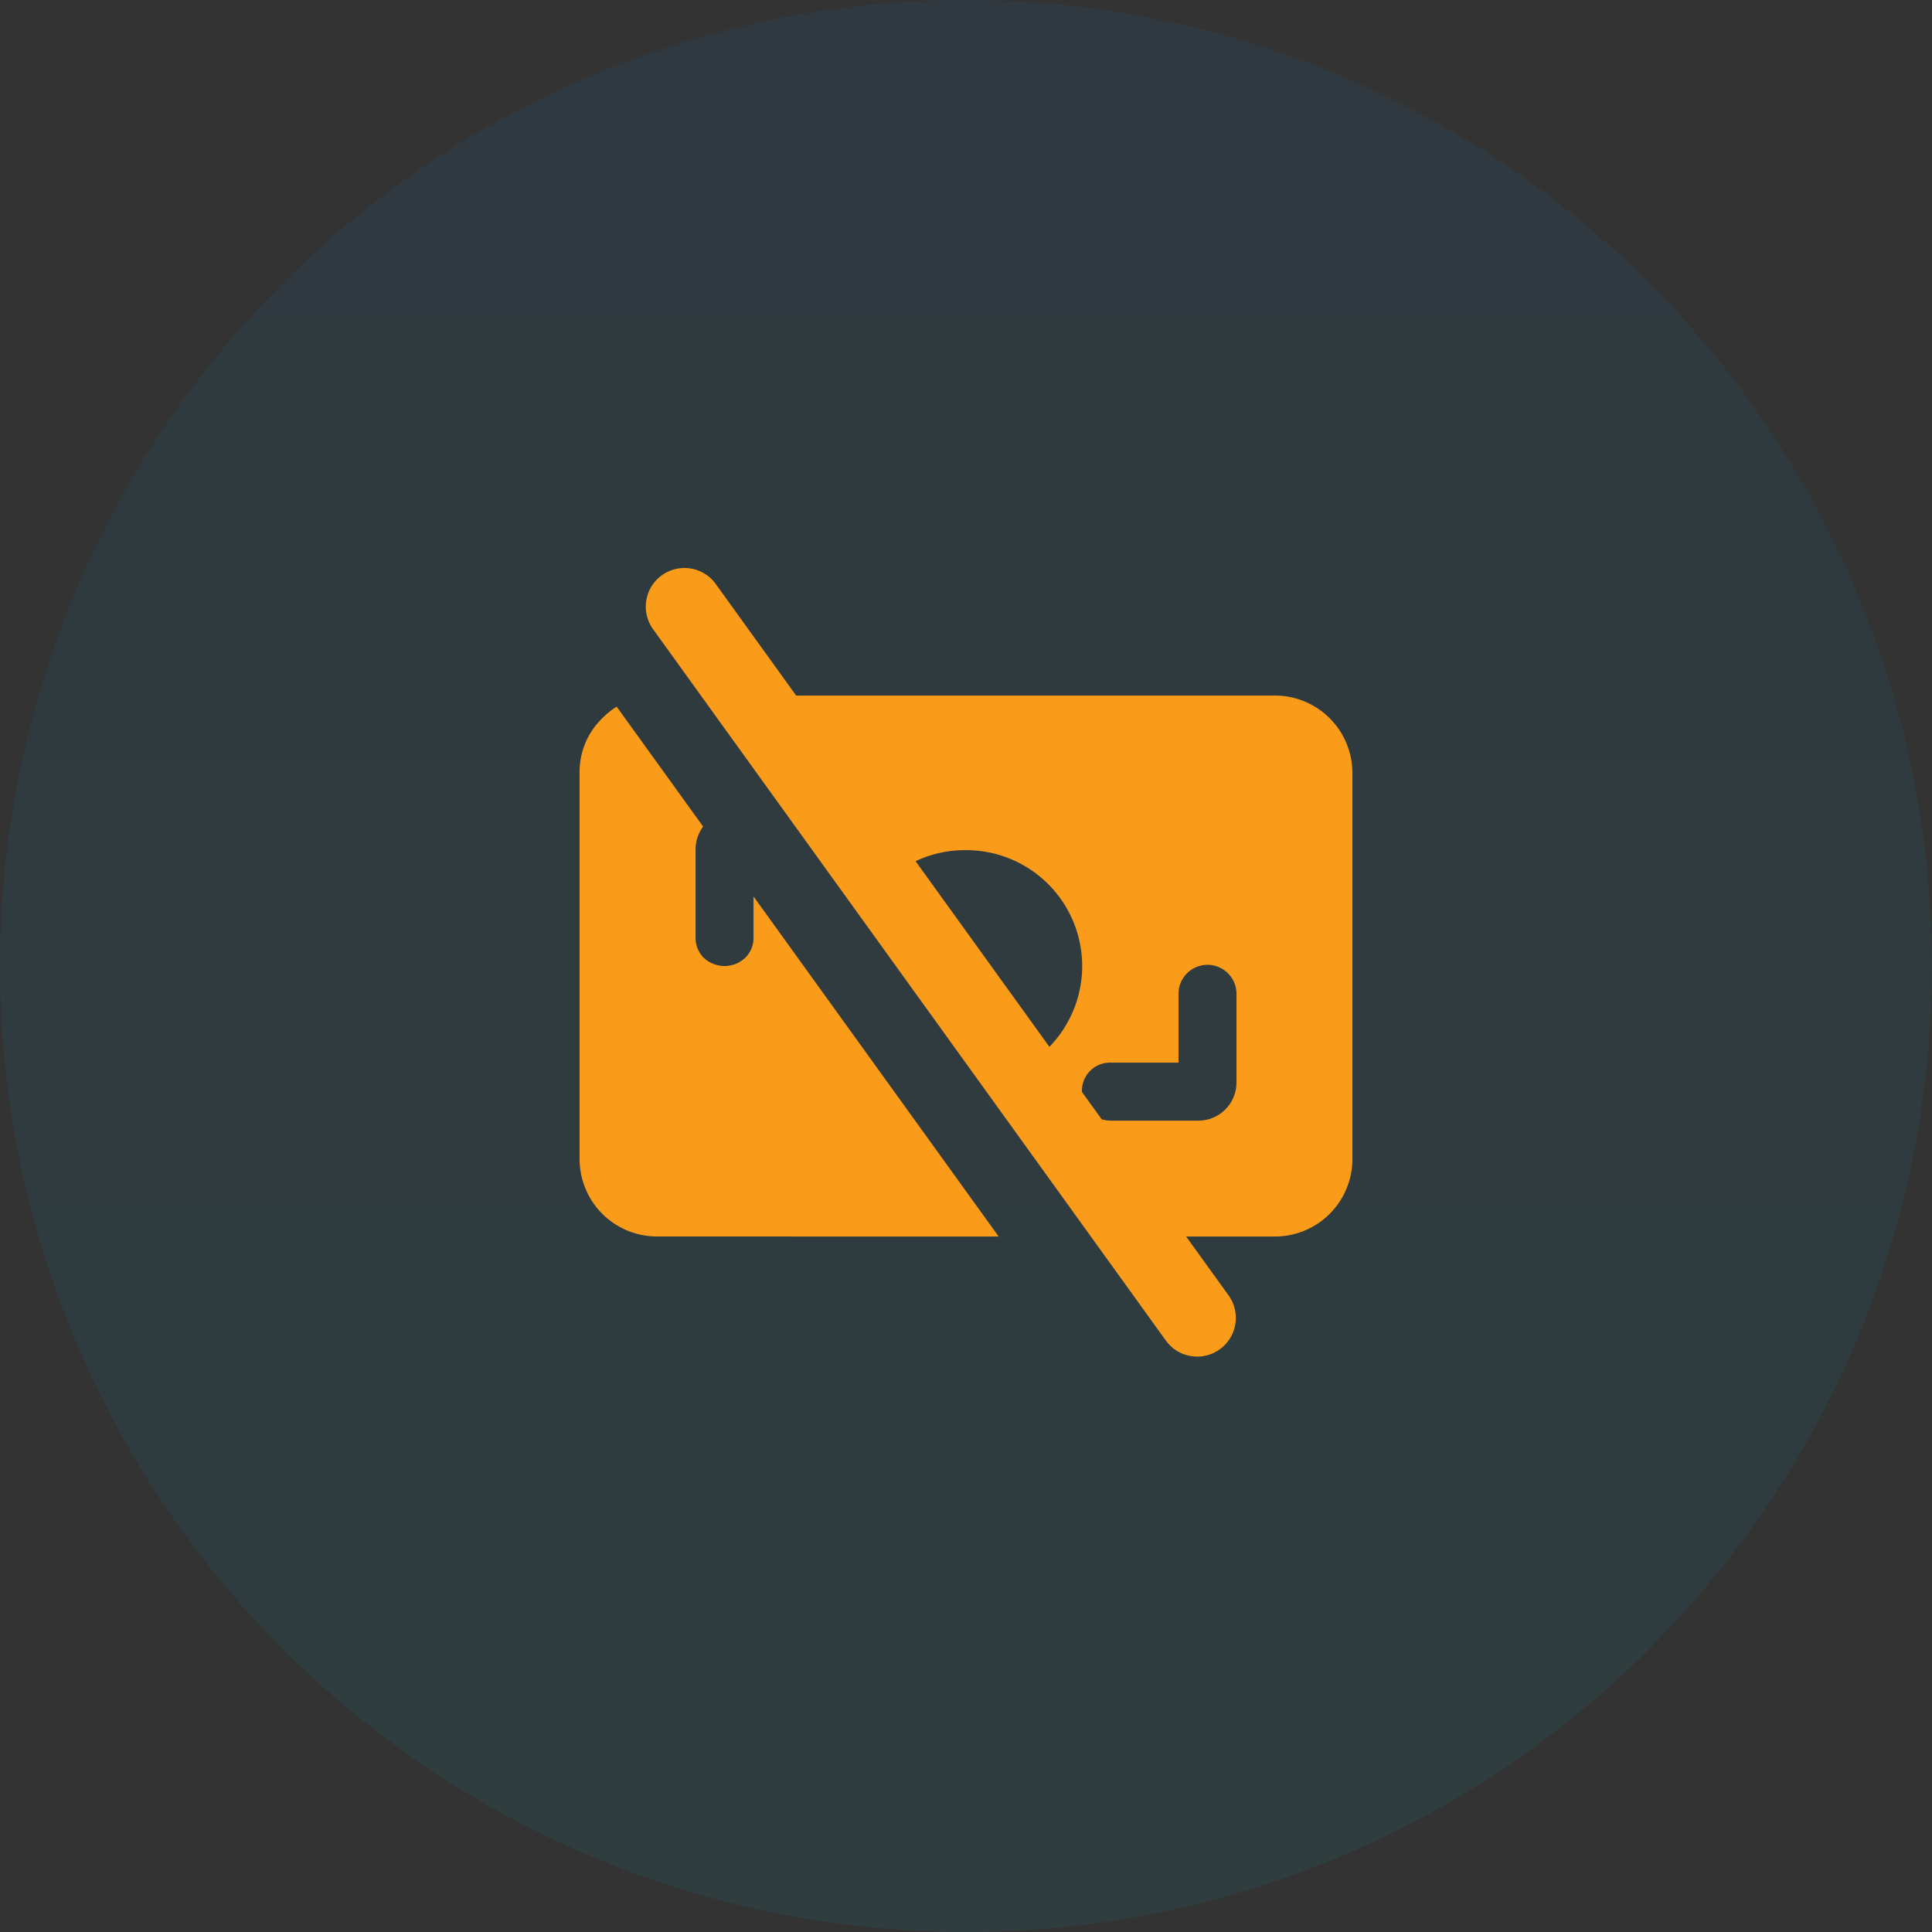
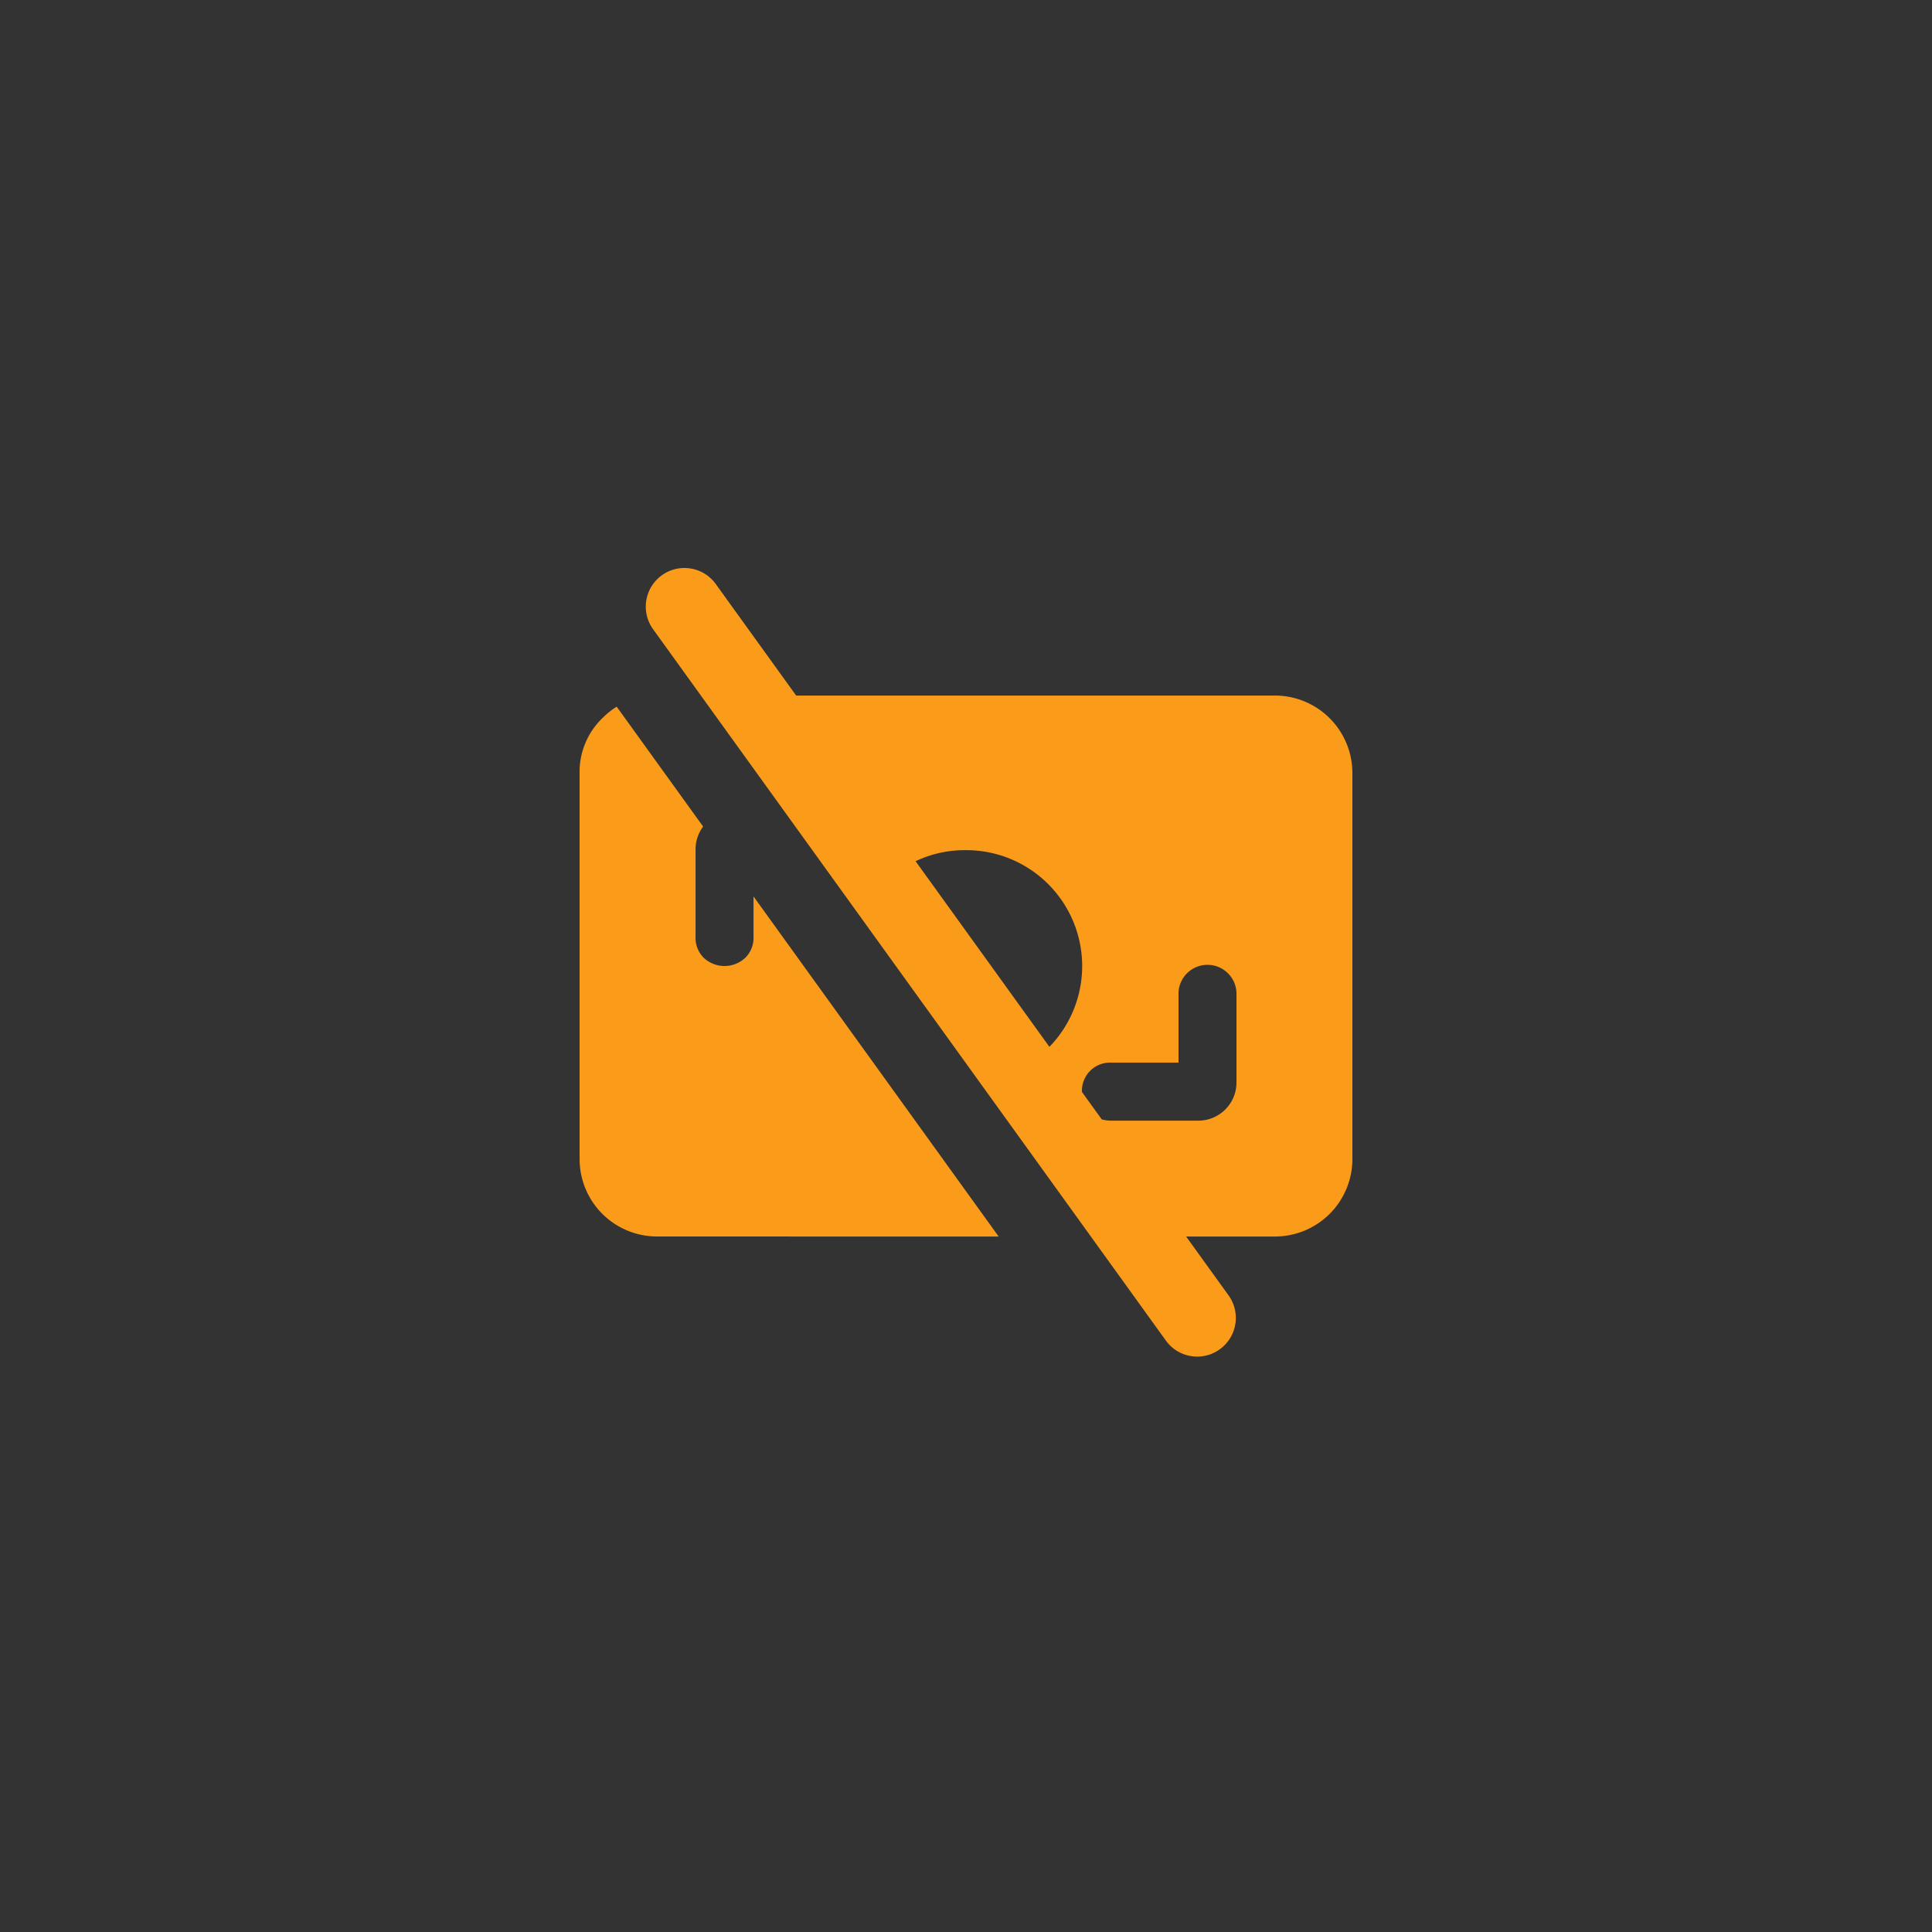
<svg xmlns="http://www.w3.org/2000/svg" width="150" height="150" viewBox="0 0 150 150">
  <rect x="0" y="0" width="150" height="150" fill="#333333" stroke="none" />
  <defs>
    <linearGradient id="linear-gradient" x1="0.5" x2="0.5" y2="1" gradientUnits="objectBoundingBox">
      <stop offset="0" stop-color="#007ac7" />
      <stop offset="1" stop-color="#02b1cc" />
    </linearGradient>
  </defs>
  <g id="グループ_1539" data-name="グループ 1539" transform="translate(-709 -2367)">
-     <path id="パス_935" data-name="パス 935" d="M75,0A75,75,0,1,1,0,75,75,75,0,0,1,75,0Z" transform="translate(709 2367)" opacity="0.08" fill="url(#linear-gradient)" />
    <path id="合体_2" data-name="合体 2" d="M4241.518,19336.98l-39.812-55.227a3,3,0,0,1,4.868-3.508l6.241,8.658H4250a6.015,6.015,0,0,1,6,6v30a6.015,6.015,0,0,1-6,6h-6.908l3.292,4.566a3,3,0,0,1-.68,4.188,2.96,2.96,0,0,1-1.752.568A2.994,2.994,0,0,1,4241.518,19336.98Zm-4.266-17.074H4244a2.959,2.959,0,0,0,3-3v-6.75a2.252,2.252,0,1,0-4.5,0v5.246h-5.246a2.183,2.183,0,0,0-2.252,2.252v.023l1.535,2.127A2.433,2.433,0,0,0,4237.252,19319.906Zm-4.775-5.73a9,9,0,0,0-6.475-15.27,8.922,8.922,0,0,0-3.915.857ZM4202,19328.9a6.015,6.015,0,0,1-6-6v-30a5.8,5.8,0,0,1,1.762-4.236,6.437,6.437,0,0,1,1.117-.9l6.712,9.309a2.967,2.967,0,0,0-.587,1.83v6.75a2.175,2.175,0,0,0,.636,1.611,2.357,2.357,0,0,0,3.223,0,2.168,2.168,0,0,0,.641-1.611v-3.154l19.03,26.4v.006Z" transform="translate(-3442.001 -16865.9)" fill="#fa9b1a" />
-     <path id="パス_699" data-name="パス 699" d="M-3431.859-11523.9l39.812,55.227" transform="translate(4194 13938)" fill="#707070" />
-     <path id="パス_700" data-name="パス 700" d="M-3431.859-11523.9l39.812,55.227" transform="translate(4189 13941)" fill="#fafafb" />
  </g>
</svg>